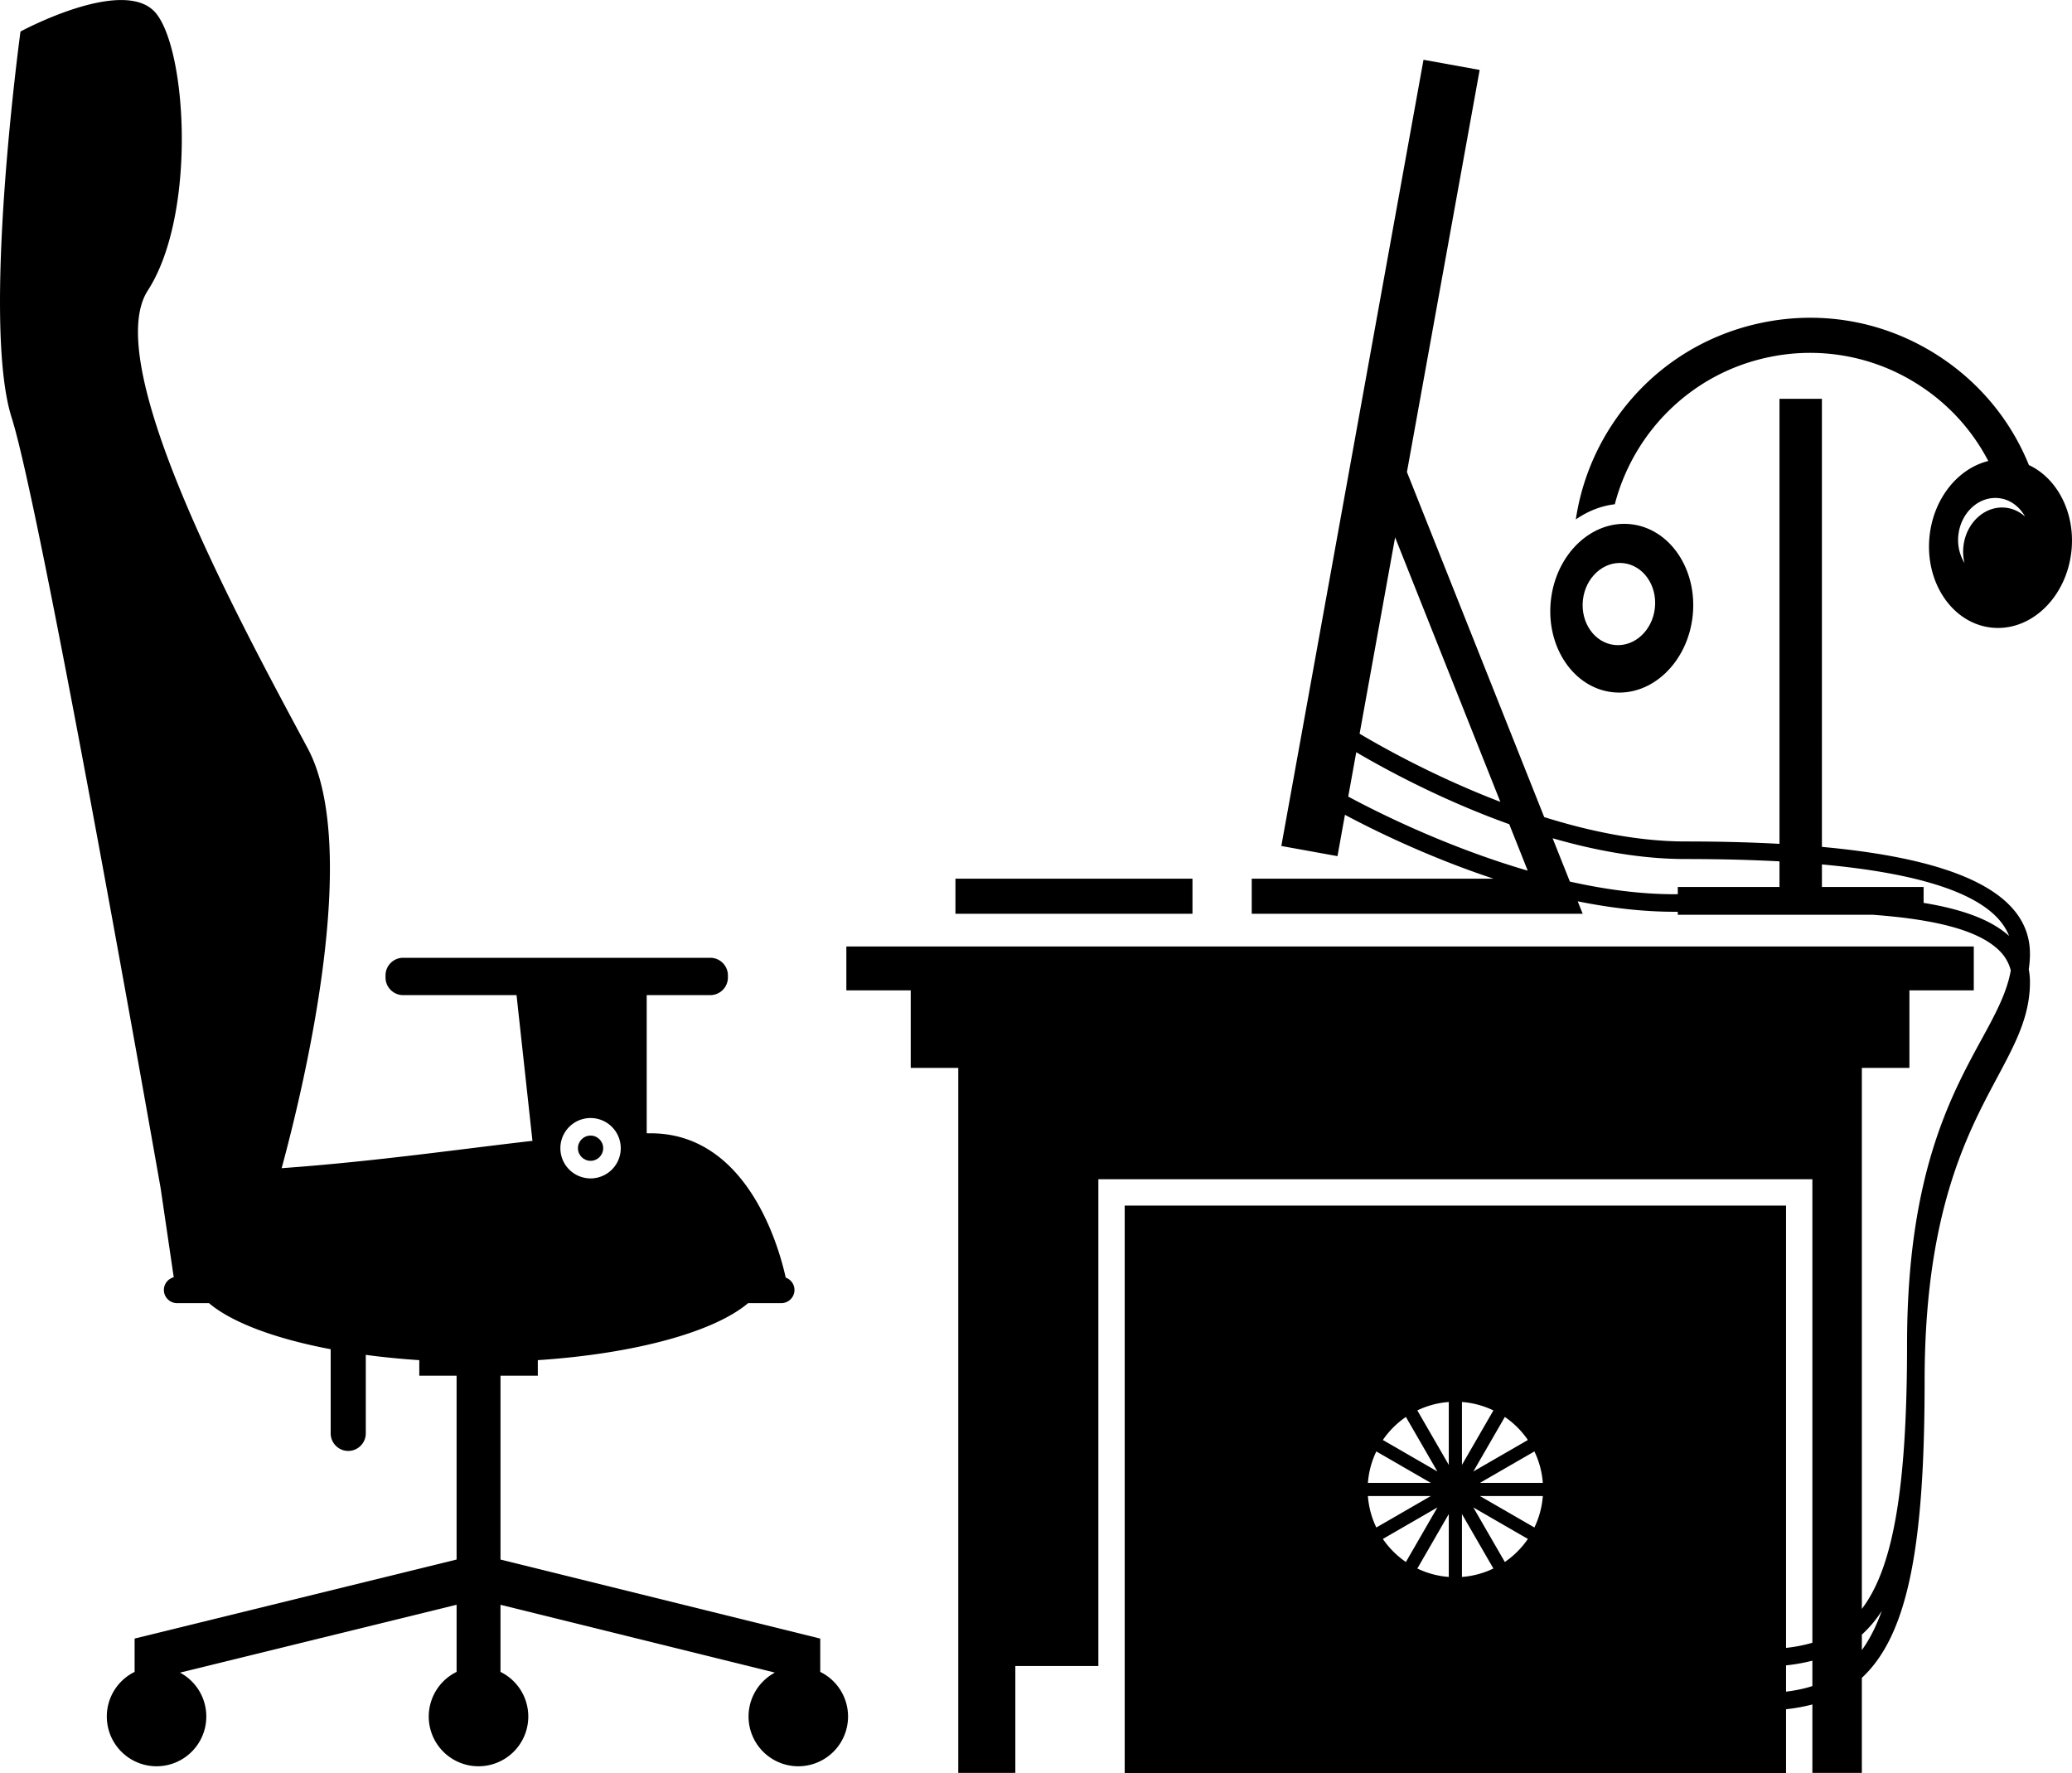
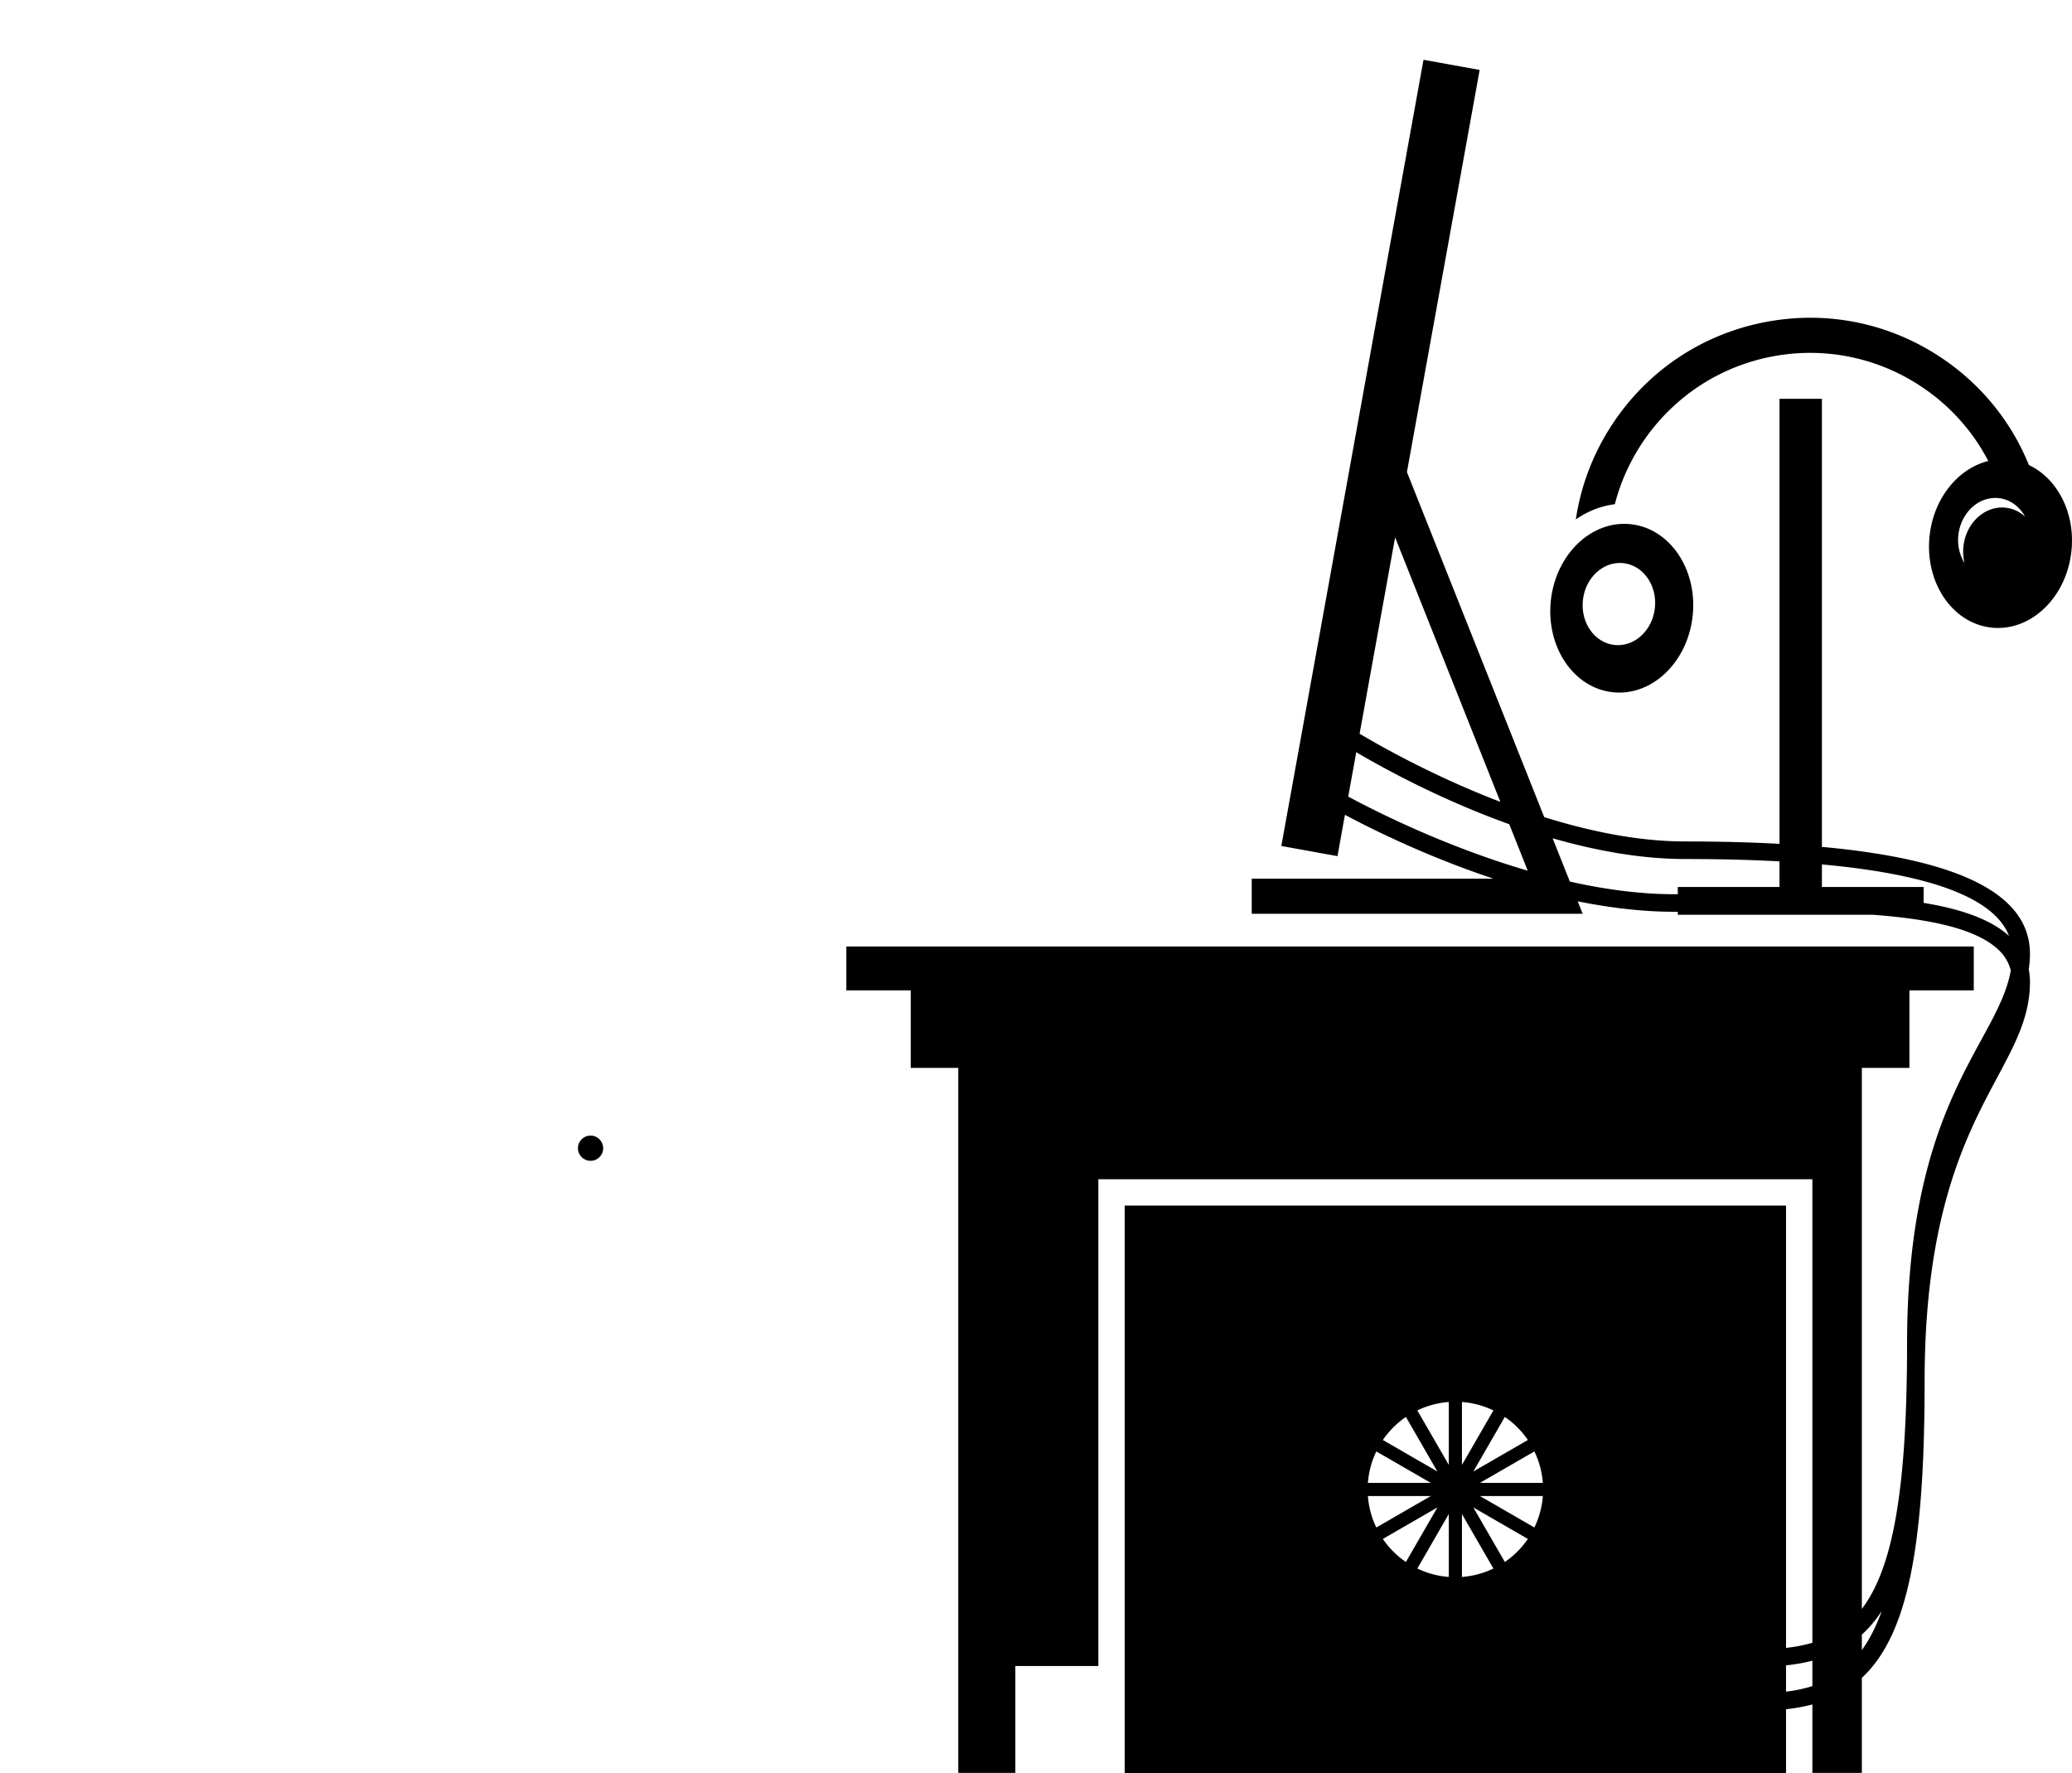
<svg xmlns="http://www.w3.org/2000/svg" version="1.1" width="128" height="109.54" x="0" y="0" viewBox="0 0 236.022 201.976" style="enable-background:new 0 0 512 512" xml:space="preserve">
  <g>
    <path d="M103.741 121.629h5.417v80.295h6.5v-12.17h9.457V134.31h81.333v52.79c-.936.279-1.934.47-3 .587v-50.378h-75.333v64.667h75.333v-7.302a20.093 20.093 0 0 0 3-.545v7.795h5.636v-10.826c5.279-4.895 7.149-15.123 7.149-33.752 0-19.145 4.778-28.09 8.268-34.622 2.085-3.903 3.732-6.986 3.732-10.878 0-.494-.046-.971-.136-1.43.08-.578.136-1.166.136-1.779 0-6.707-7.786-10.729-23.698-12.182V45.42h-4.833v50.689c-3.283-.18-6.846-.272-10.708-.272-5.359 0-10.918-1.155-16.092-2.774l-15.638-39.302 8.284-45.799-6.396-1.157-16.196 89.547 6.396 1.157.851-4.708c3.052 1.631 9.329 4.758 16.915 7.272h-27.533v4h37.698l-.565-1.419c3.626.733 7.349 1.191 11.015 1.191l.385-.001v.343h22.22c6.557.488 11.911 1.599 14.418 4.095a4.805 4.805 0 0 1 1.294 2.242c-.449 2.547-1.739 4.938-3.309 7.813-3.59 6.575-8.508 15.58-8.508 34.806 0 16.614-1.643 25.497-5.149 30.102v-61.616h5.417v-8.833h7.333v-5H96.408v5h7.333zm62.79 38.052a9.918 9.918 0 0 1 3.582.96l-3.582 6.204zm-1.5 7.163-3.582-6.204a9.911 9.911 0 0 1 3.582-.959zm-2.049 3.549-6.204 3.582a9.891 9.891 0 0 1-.959-3.582zm-7.163-1.5a9.937 9.937 0 0 1 .959-3.582l6.204 3.582zm7.913 2.799-3.586 6.211a10.05 10.05 0 0 1-2.625-2.625zm1.299.75v7.163a9.918 9.918 0 0 1-3.582-.96zm1.5 0 3.582 6.204a9.912 9.912 0 0 1-3.582.96zm4.885 5.46-3.586-6.211 6.211 3.586a10.05 10.05 0 0 1-2.625 2.625zm3.368-3.928-6.203-3.582h7.163a9.933 9.933 0 0 1-.96 3.582zm-6.204-5.081 6.203-3.582a9.891 9.891 0 0 1 .959 3.582zm5.461-4.885-6.211 3.586 3.586-6.211a10.05 10.05 0 0 1 2.625 2.625zm-13.894-2.625 3.586 6.211-6.211-3.586a10.05 10.05 0 0 1 2.625-2.625zm43.301 31.288v-2.994a20.507 20.507 0 0 0 3-.533v2.892c-.938.301-1.936.508-3 .635zM170.905 91.325c-7.419-2.837-13.464-6.232-16.032-7.76l4.045-22.364zm-16.413-5.652c3.154 1.858 9.637 5.408 17.427 8.199l2.105 5.291c-9.38-2.732-17.382-6.787-20.446-8.438zm36.241 16.173c-3.939 0-7.987-.562-11.91-1.441l-1.964-4.934c4.878 1.405 10.062 2.367 15.134 2.367 3.868 0 7.438.089 10.708.267v2.917h-11.583v.824c-.127-.002-.257 0-.385 0zm28.386.986v-1.812h-11.583v-2.567c12.522 1.141 19.664 3.865 21.318 8.145-2.123-1.917-5.516-3.075-9.735-3.766zm-4.763 80.637c-.646 1.795-1.403 3.268-2.272 4.468v-1.76a13.54 13.54 0 0 0 2.272-2.708z" fill="#000000" opacity="1" data-original="#000000" />
-     <path d="M108.835 100.074h27v4h-27zM18.296 135.316l1.494 10.158a1.502 1.502 0 0 0-1.123 1.446c0 .825.675 1.5 1.5 1.5h3.636c2.604 2.205 7.539 4.053 13.864 5.249v9.585c0 1.1.9 2 2 2s2-.9 2-2v-8.942c1.942.261 3.98.464 6.094.603v1.77h4.25v20.939l-36.677 9v3.798a5.66 5.66 0 0 0-3.167 5.08 5.667 5.667 0 1 0 8.337-4.998l31.507-7.731v7.649a5.662 5.662 0 0 0 2.5 10.747 5.667 5.667 0 0 0 5.667-5.667 5.661 5.661 0 0 0-3.167-5.08v-7.644l31.258 7.724a5.667 5.667 0 1 0 8.333 5 5.663 5.663 0 0 0-3.167-5.08v-3.795l-36.423-9v-20.942h4.25v-1.77c11.074-.73 20.089-3.218 23.958-6.495H89c.825 0 1.5-.675 1.5-1.5a1.5 1.5 0 0 0-.999-1.407c-.74-3.365-4.22-15.993-14.835-16.426-.32-.013-.669-.008-1-.013v-15.737h7.25c1.1 0 2-.9 2-2v-.25c0-1.1-.9-2-2-2h-35c-1.1 0-2 .9-2 2v.25c0 1.1.9 2 2 2h12.923l1.813 16.6c-8.171.927-17.89 2.346-28.569 3.112 2.65-9.77 9.031-36.503 2.959-47.837-7.5-14-23.708-43.625-18.208-52.125s4.5-27 1-31.5-15.5 2-15.5 2-4.5 33-1 44c3.222 10.13 15.103 77.19 16.962 87.729zm48.975-7.979a3.438 3.438 0 1 1 0 6.877 3.438 3.438 0 0 1 0-6.877z" fill="#000000" opacity="1" data-original="#000000" />
    <circle cx="67.271" cy="130.774" r="1.438" fill="#000000" opacity="1" data-original="#000000" />
    <path d="M201.562 40.662a22.794 22.794 0 0 1 17.242 3.331 22.805 22.805 0 0 1 7.684 8.511c-3.437.845-6.232 4.234-6.69 8.547-.561 5.286 2.602 9.955 7.064 10.429s8.534-3.428 9.095-8.714c.462-4.356-1.607-8.286-4.845-9.802-2.027-5-5.505-9.272-10.105-12.309-6.006-3.966-13.198-5.355-20.248-3.911-7.051 1.443-13.118 5.546-17.083 11.552a26.856 26.856 0 0 0-4.174 10.863c1.336-.929 2.845-1.541 4.442-1.73 2.129-8.221 8.753-14.952 17.618-16.767zm21.515 20.297c.273-2.574 2.331-4.466 4.597-4.226 1.296.138 2.364.955 3.002 2.102-.614-.552-1.368-.923-2.214-1.013-2.37-.252-4.523 1.728-4.809 4.421a5.487 5.487 0 0 0 .127 1.882 5.023 5.023 0 0 1-.703-3.166z" fill="#000000" opacity="1" data-original="#000000" />
    <path d="M183.719 78.842c4.462.474 8.534-3.428 9.095-8.714s-2.601-9.955-7.064-10.429c-4.462-.474-8.534 3.428-9.095 8.714s2.602 9.956 7.064 10.429zm1.184-14.707c2.266.24 3.881 2.522 3.607 5.097-.273 2.574-2.331 4.466-4.597 4.226s-3.88-2.522-3.607-5.097c.274-2.574 2.332-4.466 4.597-4.226z" fill="#000000" opacity="1" data-original="#000000" />
  </g>
</svg>